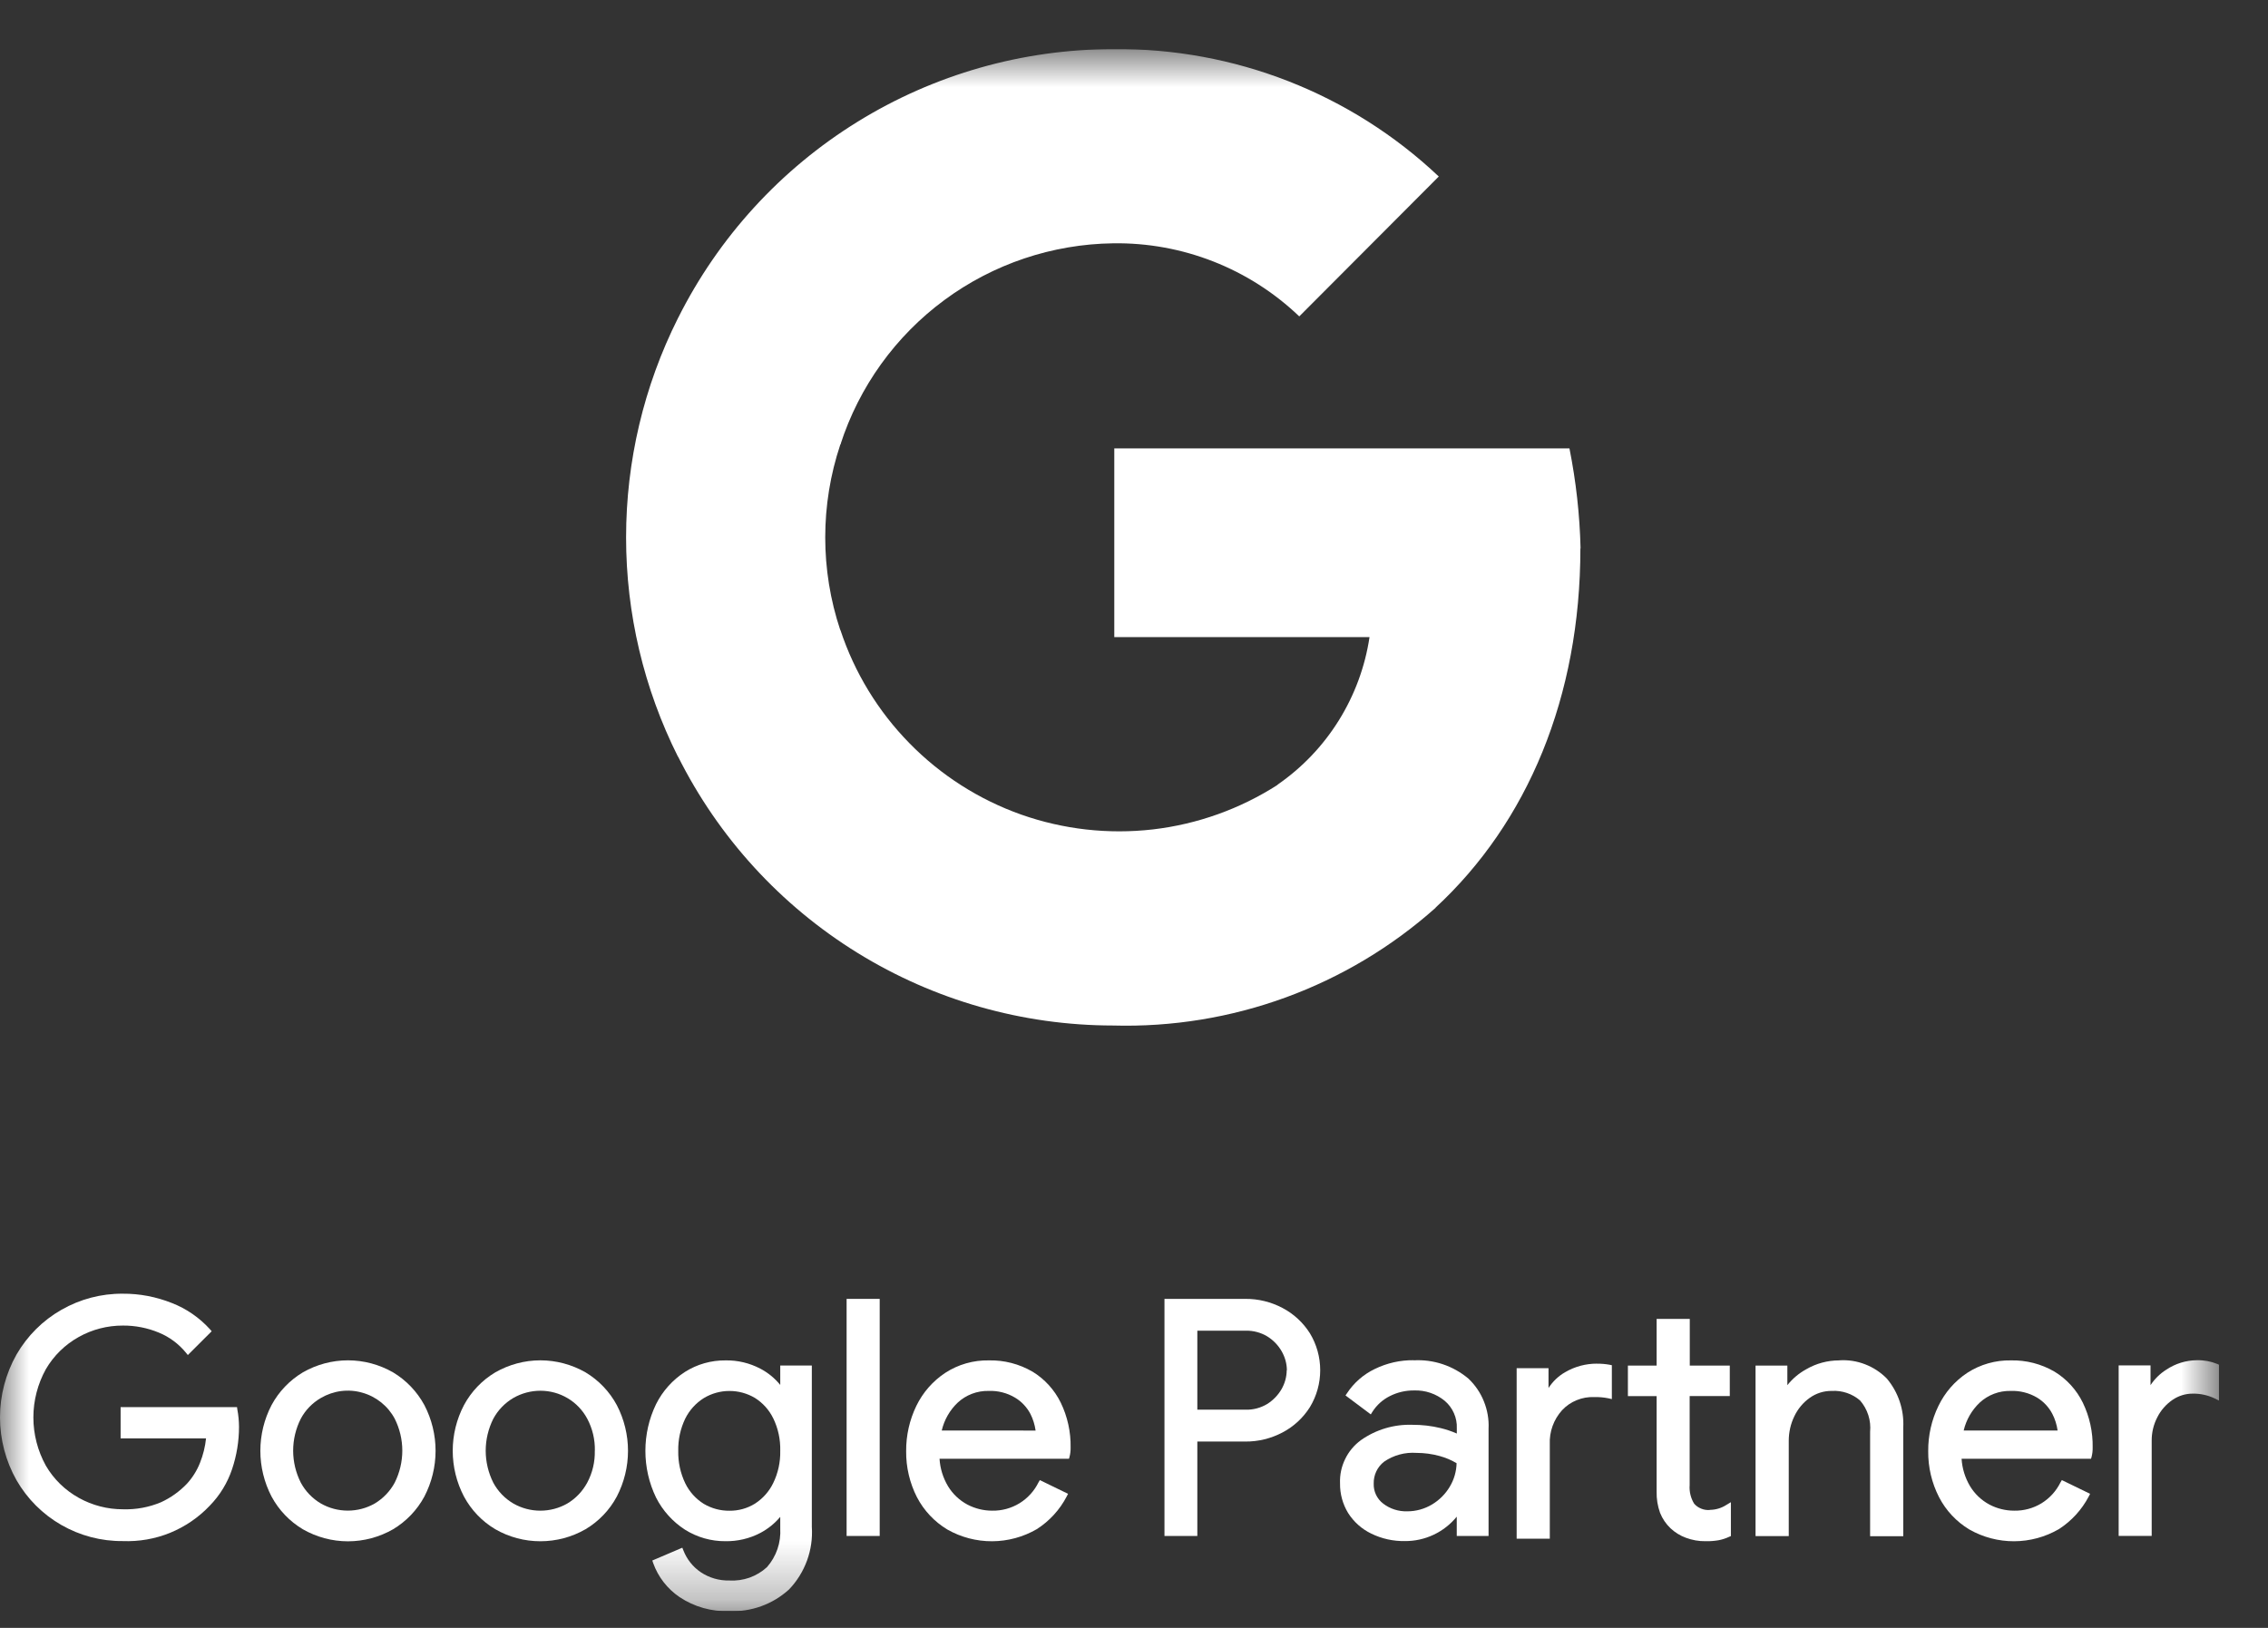
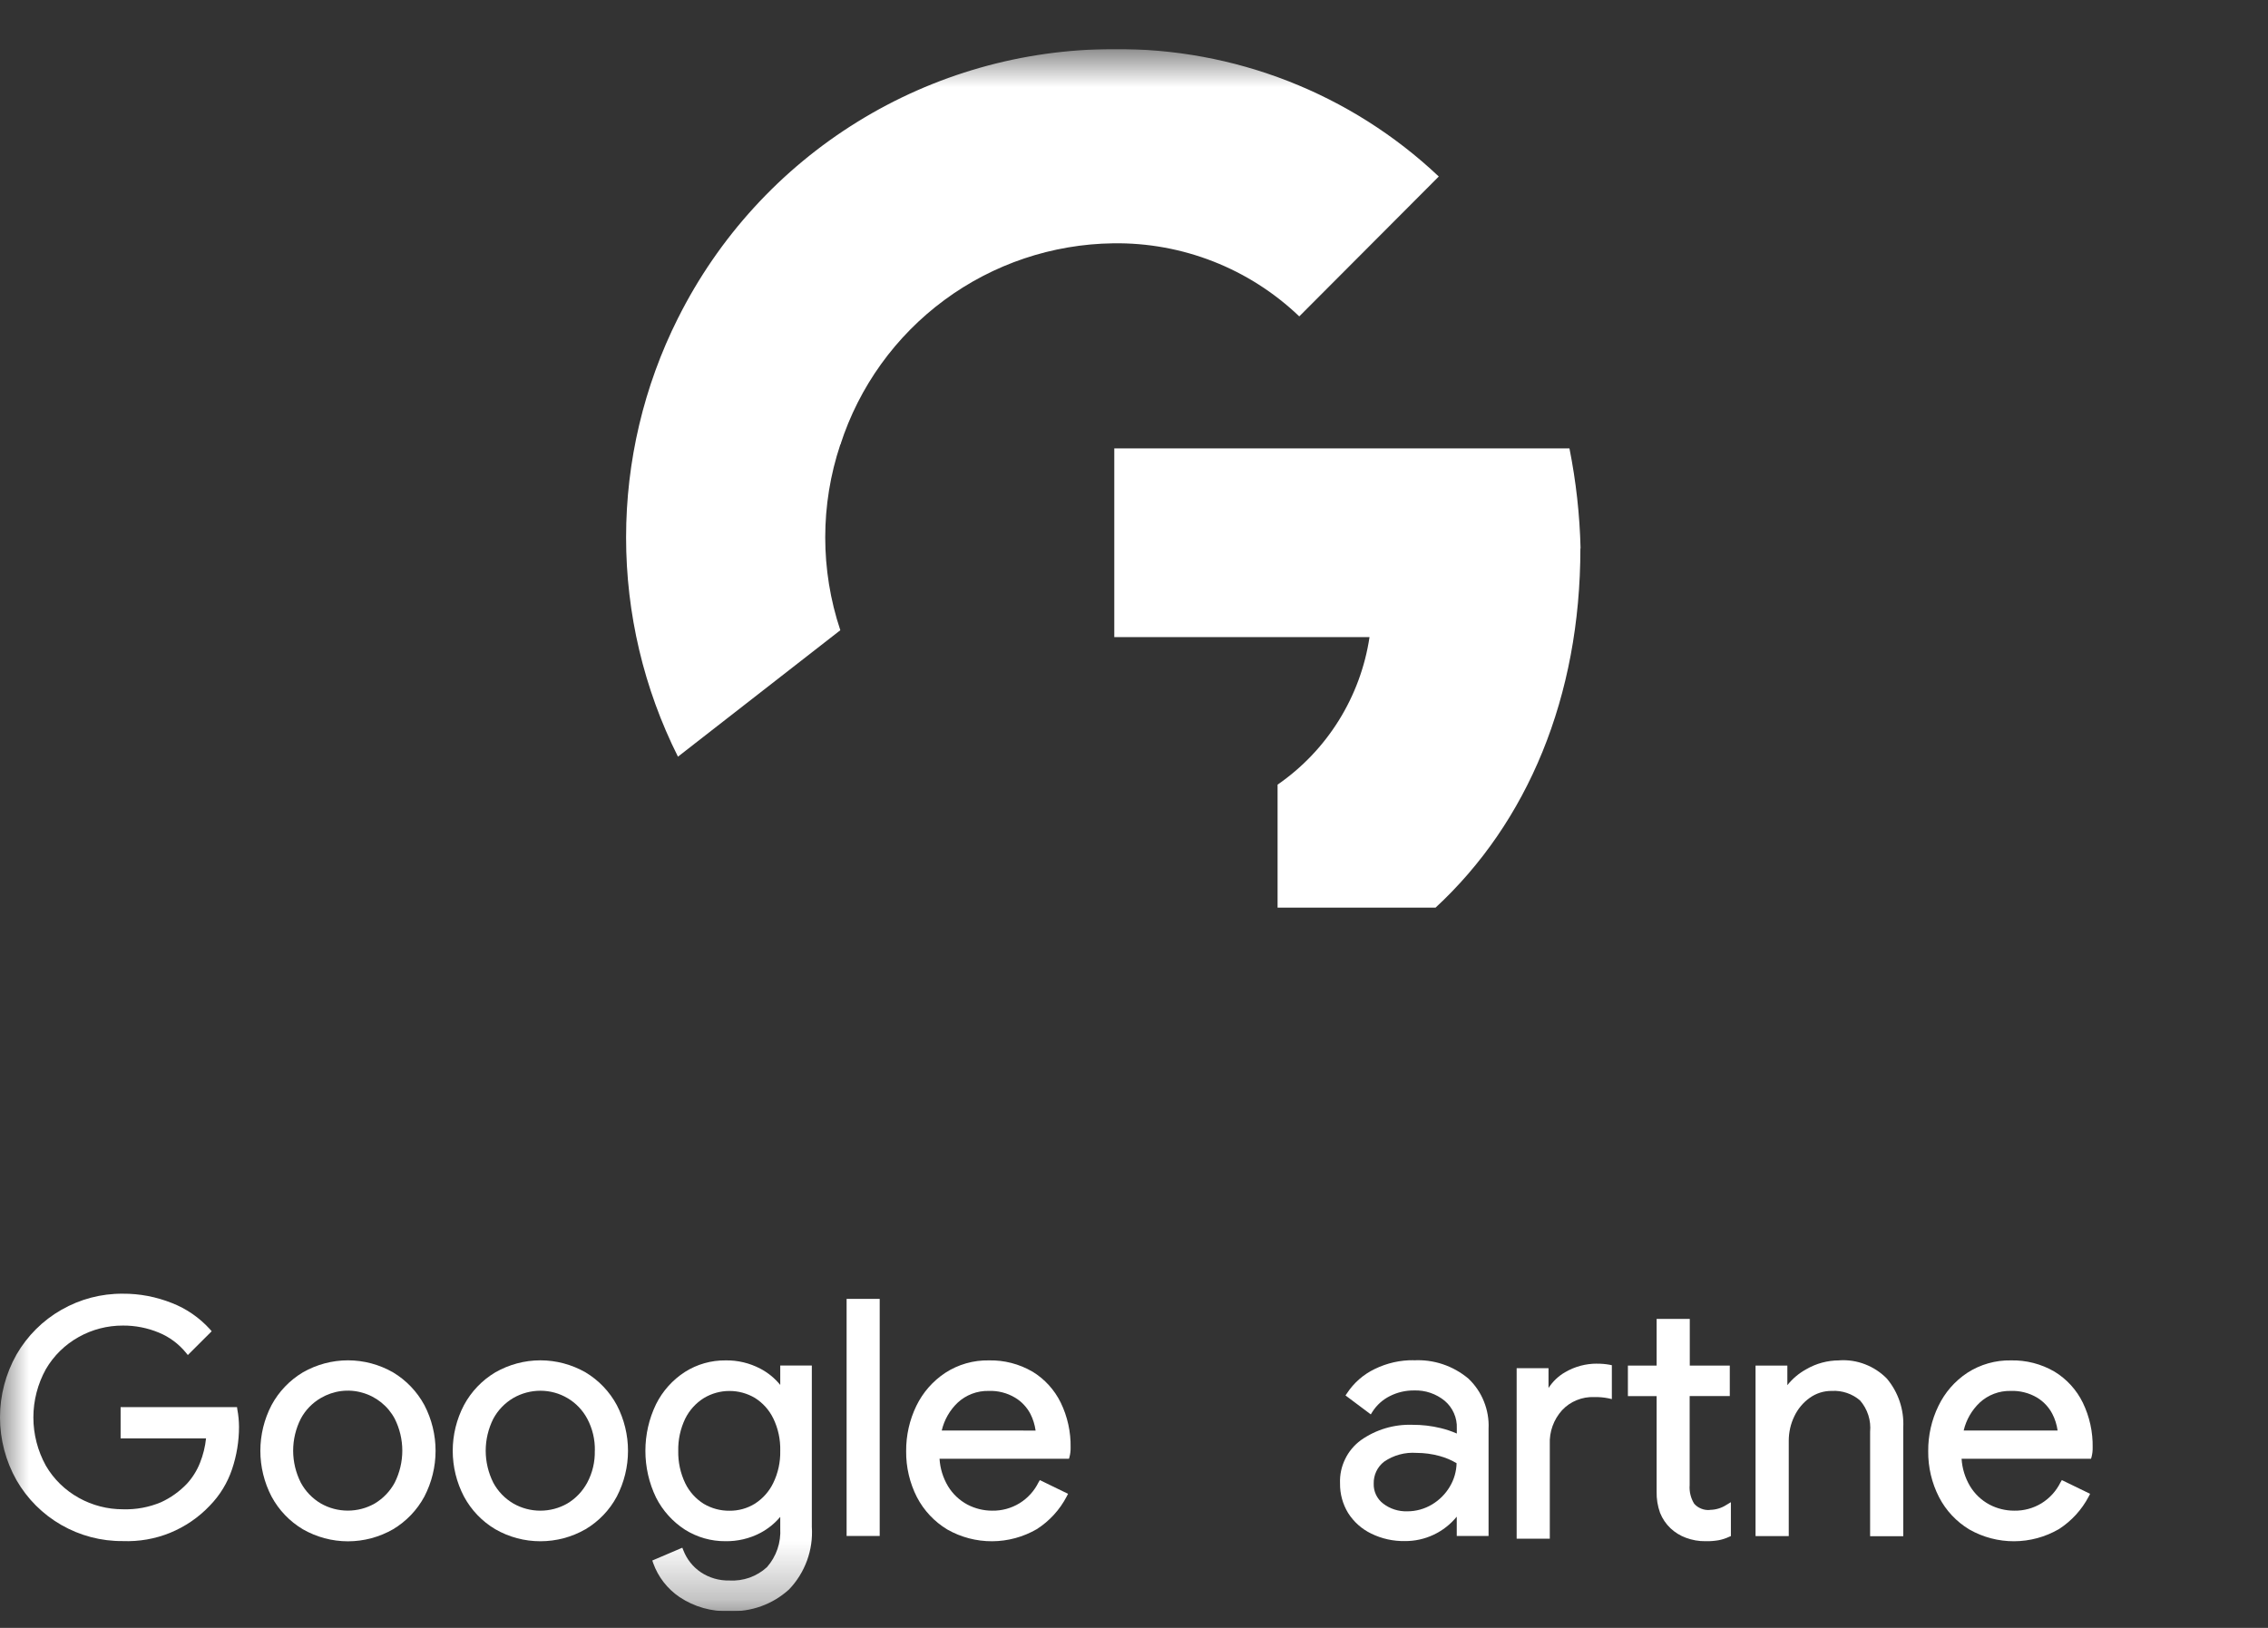
<svg xmlns="http://www.w3.org/2000/svg" width="39" height="28" viewBox="0 0 39 28" fill="none">
  <rect x="0" y="0" width="39" height="28" fill="#333333" stroke="none" />
  <g id="google-partners" clip-path="url(#clip0_13_3278)">
    <g id="Grupo 412">
      <g id="Clip path group">
        <mask id="mask0_13_3278" style="mask-type:luminance" maskUnits="userSpaceOnUse" x="0" y="0" width="39" height="28">
          <g id="clip-path">
            <path id="RectÃ¡ngulo 508" d="M38.159 0.845H0V27.71H38.159V0.845Z" fill="white" />
          </g>
        </mask>
        <g mask="url(#mask0_13_3278)">
          <g id="Grupo 411">
            <path id="Trazado 715" d="M27.179 9.431C27.165 8.854 27.101 8.279 26.988 7.713H19.161V10.958H23.55C23.474 11.466 23.294 11.954 23.022 12.391C22.75 12.828 22.392 13.204 21.969 13.496V15.611H24.686C26.267 14.148 27.176 11.987 27.176 9.431" fill="white" />
-             <path id="Trazado 716" d="M19.14 17.639C21.18 17.696 23.165 16.971 24.689 15.612L21.972 13.498C21.325 13.914 20.59 14.177 19.826 14.266C19.061 14.354 18.286 14.267 17.56 14.011C16.835 13.754 16.177 13.334 15.639 12.784C15.1 12.235 14.694 11.569 14.452 10.838H11.659V13.012C12.354 14.402 13.421 15.571 14.743 16.388C16.064 17.205 17.586 17.638 19.14 17.639Z" fill="white" />
            <path id="Trazado 717" d="M14.45 10.84C14.104 9.804 14.104 8.683 14.45 7.646V5.473H11.658C11.071 6.643 10.766 7.934 10.766 9.244C10.766 10.553 11.071 11.844 11.658 13.015L14.45 10.84Z" fill="white" />
            <path id="Trazado 718" d="M19.14 4.185C20.331 4.167 21.481 4.618 22.342 5.442L24.741 3.036C23.229 1.607 21.22 0.822 19.14 0.845C17.586 0.846 16.064 1.279 14.742 2.097C13.421 2.914 12.354 4.083 11.659 5.472L14.452 7.646C14.773 6.651 15.398 5.782 16.239 5.161C17.08 4.54 18.095 4.199 19.14 4.185Z" fill="white" />
            <path id="Trazado 719" d="M4.076 24.203H2.074V24.741H3.543C3.528 24.885 3.493 25.026 3.439 25.161C3.387 25.293 3.311 25.415 3.215 25.52C3.087 25.654 2.935 25.763 2.766 25.84C2.56 25.926 2.339 25.967 2.116 25.96C1.85 25.961 1.588 25.893 1.356 25.764C1.12 25.633 0.923 25.442 0.788 25.209C0.648 24.955 0.574 24.67 0.574 24.38C0.574 24.09 0.648 23.805 0.788 23.551C0.923 23.319 1.118 23.128 1.353 22.997C1.586 22.866 1.849 22.799 2.116 22.8C2.327 22.799 2.536 22.84 2.731 22.921C2.912 22.995 3.072 23.114 3.196 23.265L3.23 23.307L3.64 22.898L3.61 22.863C3.429 22.664 3.205 22.509 2.955 22.412C2.686 22.305 2.4 22.25 2.111 22.252C1.741 22.249 1.377 22.345 1.056 22.529C0.735 22.712 0.469 22.978 0.284 23.298C0.098 23.628 0 24 0 24.379C0 24.758 0.098 25.13 0.284 25.46C0.468 25.78 0.734 26.046 1.055 26.23C1.376 26.414 1.74 26.51 2.11 26.507C2.389 26.518 2.666 26.47 2.925 26.365C3.183 26.259 3.416 26.1 3.607 25.898C3.781 25.72 3.912 25.505 3.991 25.269C4.07 25.034 4.11 24.788 4.11 24.54C4.109 24.44 4.1 24.34 4.081 24.242L4.076 24.203Z" fill="white" />
            <path id="Trazado 720" d="M6.759 23.605C6.523 23.47 6.256 23.398 5.983 23.398C5.711 23.398 5.444 23.47 5.208 23.605C4.981 23.741 4.794 23.936 4.669 24.169C4.543 24.411 4.477 24.681 4.477 24.954C4.477 25.228 4.543 25.497 4.669 25.74C4.794 25.973 4.98 26.168 5.208 26.304C5.444 26.439 5.711 26.511 5.983 26.511C6.256 26.511 6.523 26.439 6.759 26.304C6.986 26.168 7.173 25.973 7.298 25.74C7.424 25.497 7.49 25.228 7.49 24.954C7.49 24.681 7.424 24.411 7.298 24.169C7.172 23.936 6.986 23.741 6.759 23.605ZM6.445 25.86C6.304 25.941 6.144 25.983 5.981 25.983C5.818 25.983 5.658 25.941 5.517 25.86C5.371 25.774 5.252 25.65 5.172 25.501C5.086 25.33 5.041 25.142 5.041 24.952C5.041 24.761 5.086 24.573 5.172 24.403C5.251 24.254 5.371 24.131 5.517 24.046C5.623 23.984 5.741 23.943 5.863 23.927C5.986 23.911 6.11 23.92 6.228 23.954C6.347 23.987 6.458 24.044 6.554 24.121C6.65 24.198 6.73 24.294 6.788 24.403C6.873 24.573 6.918 24.761 6.918 24.952C6.918 25.142 6.873 25.33 6.788 25.501C6.708 25.649 6.59 25.773 6.445 25.86Z" fill="white" />
            <path id="Trazado 721" d="M10.069 23.605C9.832 23.47 9.565 23.398 9.292 23.398C9.02 23.398 8.753 23.47 8.517 23.605C8.289 23.741 8.103 23.936 7.978 24.169C7.851 24.411 7.785 24.681 7.785 24.954C7.785 25.228 7.851 25.497 7.978 25.74C8.103 25.973 8.289 26.168 8.517 26.303C8.753 26.439 9.02 26.51 9.292 26.51C9.565 26.51 9.832 26.439 10.069 26.303C10.296 26.168 10.482 25.974 10.607 25.74C10.733 25.497 10.799 25.228 10.799 24.954C10.799 24.681 10.733 24.411 10.607 24.169C10.482 23.936 10.296 23.741 10.069 23.605ZM10.228 24.952C10.233 25.143 10.188 25.333 10.098 25.502C10.018 25.65 9.9 25.775 9.755 25.861C9.614 25.942 9.454 25.984 9.291 25.984C9.129 25.984 8.969 25.942 8.828 25.861C8.682 25.776 8.562 25.651 8.482 25.502C8.397 25.331 8.352 25.143 8.352 24.953C8.352 24.762 8.397 24.575 8.482 24.404C8.562 24.255 8.682 24.131 8.828 24.045C8.969 23.964 9.13 23.921 9.293 23.921C9.458 23.921 9.62 23.965 9.762 24.05C9.904 24.134 10.02 24.256 10.098 24.402C10.188 24.571 10.233 24.76 10.229 24.952" fill="white" />
            <path id="Trazado 722" d="M13.417 23.821C13.322 23.705 13.206 23.61 13.074 23.541C12.889 23.444 12.683 23.395 12.475 23.399C12.229 23.397 11.987 23.465 11.779 23.597C11.566 23.734 11.394 23.926 11.281 24.153C11.16 24.403 11.098 24.677 11.098 24.955C11.098 25.233 11.16 25.507 11.281 25.758C11.395 25.983 11.567 26.174 11.779 26.311C11.988 26.442 12.229 26.511 12.475 26.509C12.683 26.512 12.889 26.464 13.074 26.367C13.205 26.298 13.322 26.204 13.417 26.09V26.288C13.424 26.409 13.408 26.53 13.369 26.644C13.33 26.758 13.269 26.864 13.189 26.955C13.102 27.035 13 27.096 12.889 27.136C12.777 27.175 12.659 27.192 12.542 27.185C12.366 27.189 12.194 27.139 12.048 27.041C11.913 26.949 11.81 26.818 11.751 26.666L11.733 26.621L11.217 26.841L11.232 26.886C11.317 27.124 11.476 27.328 11.685 27.47C11.937 27.638 12.236 27.723 12.539 27.712C12.917 27.728 13.286 27.595 13.567 27.34C13.704 27.198 13.809 27.028 13.877 26.843C13.945 26.657 13.973 26.46 13.96 26.263V23.487H13.417V23.821ZM13.296 24.394C13.381 24.569 13.422 24.761 13.417 24.956C13.421 25.147 13.38 25.337 13.296 25.509C13.226 25.654 13.117 25.776 12.982 25.863C12.85 25.945 12.698 25.987 12.543 25.985C12.388 25.987 12.235 25.945 12.101 25.866C11.964 25.78 11.854 25.658 11.783 25.512C11.7 25.338 11.659 25.148 11.663 24.955C11.659 24.764 11.7 24.574 11.783 24.401C11.855 24.256 11.965 24.134 12.102 24.048C12.235 23.968 12.386 23.925 12.541 23.925C12.696 23.924 12.849 23.966 12.982 24.045C13.117 24.13 13.226 24.251 13.296 24.395" fill="white" />
            <path id="RectÃ¡ngulo 507" d="M15.127 22.341H14.558V26.419H15.127V22.341Z" fill="white" />
            <path id="Trazado 723" d="M17.753 23.592C17.526 23.46 17.267 23.393 17.004 23.399C16.739 23.394 16.478 23.468 16.255 23.613C16.041 23.754 15.869 23.951 15.757 24.182C15.64 24.424 15.58 24.69 15.582 24.96C15.579 25.235 15.643 25.508 15.768 25.753C15.888 25.983 16.068 26.174 16.29 26.308C16.524 26.441 16.79 26.511 17.06 26.51C17.33 26.509 17.595 26.437 17.828 26.302C18.046 26.163 18.224 25.968 18.343 25.739L18.366 25.694L17.881 25.458L17.858 25.497C17.785 25.645 17.672 25.77 17.53 25.857C17.389 25.943 17.226 25.987 17.061 25.984C16.912 25.984 16.767 25.948 16.635 25.879C16.497 25.805 16.382 25.696 16.301 25.562C16.216 25.419 16.166 25.258 16.156 25.091H18.382L18.392 25.056C18.405 25.005 18.411 24.952 18.41 24.899C18.415 24.632 18.357 24.367 18.241 24.127C18.133 23.906 17.964 23.72 17.754 23.592M16.194 24.605C16.237 24.422 16.332 24.255 16.469 24.125C16.613 23.992 16.803 23.92 17 23.924C17.16 23.918 17.318 23.958 17.455 24.04C17.567 24.107 17.658 24.204 17.719 24.32C17.764 24.409 17.794 24.506 17.808 24.606L16.194 24.605Z" fill="white" />
-             <path id="Trazado 724" d="M22.053 22.497C21.856 22.393 21.636 22.339 21.413 22.341H20.024V26.419H20.589V24.795H21.413C21.636 24.797 21.856 24.743 22.053 24.639C22.246 24.538 22.409 24.387 22.525 24.203C22.641 24.011 22.702 23.792 22.702 23.568C22.702 23.344 22.641 23.125 22.525 22.933C22.409 22.749 22.246 22.598 22.053 22.497ZM22.126 23.568C22.125 23.683 22.094 23.795 22.037 23.894C21.976 23.999 21.891 24.086 21.789 24.15C21.678 24.216 21.552 24.25 21.423 24.247H20.589V22.888H21.425C21.554 22.886 21.681 22.92 21.791 22.986C21.893 23.049 21.979 23.137 22.039 23.242C22.096 23.341 22.128 23.453 22.129 23.568" fill="white" />
            <path id="Trazado 725" d="M24.31 23.396C24.078 23.393 23.849 23.445 23.64 23.547C23.446 23.64 23.281 23.784 23.163 23.964L23.137 24.002L23.572 24.328L23.6 24.283C23.673 24.168 23.776 24.075 23.898 24.014C24.027 23.948 24.17 23.915 24.315 23.916C24.508 23.909 24.696 23.973 24.845 24.096C24.913 24.154 24.966 24.226 25.002 24.308C25.038 24.39 25.055 24.478 25.051 24.567V24.657C24.962 24.618 24.869 24.587 24.775 24.564C24.615 24.525 24.452 24.506 24.288 24.507C23.971 24.496 23.66 24.589 23.402 24.771C23.286 24.856 23.192 24.968 23.13 25.098C23.067 25.227 23.037 25.37 23.043 25.513C23.04 25.694 23.089 25.872 23.183 26.026C23.28 26.178 23.418 26.301 23.581 26.379C23.761 26.467 23.958 26.51 24.158 26.507C24.329 26.508 24.498 26.471 24.652 26.398C24.806 26.326 24.942 26.219 25.05 26.087V26.419H25.597V24.574C25.605 24.414 25.577 24.254 25.517 24.105C25.458 23.956 25.366 23.822 25.25 23.712C24.987 23.491 24.65 23.378 24.307 23.398M25.047 25.169C25.044 25.309 25.004 25.447 24.932 25.568C24.857 25.696 24.75 25.803 24.622 25.879C24.494 25.955 24.349 25.995 24.201 25.995C24.05 26 23.901 25.953 23.782 25.86C23.73 25.82 23.689 25.768 23.661 25.709C23.633 25.65 23.62 25.585 23.622 25.52C23.62 25.447 23.635 25.375 23.666 25.309C23.697 25.243 23.744 25.185 23.801 25.141C23.964 25.029 24.16 24.976 24.357 24.99C24.492 24.99 24.626 25.008 24.756 25.044C24.858 25.072 24.957 25.113 25.048 25.168" fill="white" />
            <path id="Trazado 726" d="M29.403 25.972C29.353 25.976 29.302 25.969 29.256 25.95C29.209 25.932 29.167 25.903 29.133 25.865C29.074 25.769 29.046 25.656 29.055 25.543V24.013H29.745V23.488H29.057V22.686H28.487V23.488H27.993V24.014H28.487V25.657C28.484 25.781 28.504 25.904 28.546 26.021C28.586 26.121 28.647 26.212 28.726 26.287C28.802 26.358 28.892 26.414 28.99 26.45C29.098 26.49 29.212 26.511 29.327 26.509C29.404 26.511 29.48 26.505 29.555 26.492C29.617 26.48 29.678 26.46 29.735 26.433L29.764 26.421V25.838L29.689 25.883C29.604 25.939 29.505 25.969 29.403 25.97" fill="white" />
            <path id="Trazado 727" d="M27.463 23.455C27.271 23.454 27.082 23.504 26.916 23.601C26.799 23.667 26.701 23.761 26.628 23.874V23.533H26.08V26.466H26.65V24.844C26.64 24.627 26.716 24.416 26.862 24.255C26.932 24.18 27.018 24.121 27.113 24.083C27.208 24.044 27.31 24.026 27.413 24.03C27.495 24.028 27.577 24.035 27.657 24.051L27.717 24.065V23.482L27.678 23.474C27.607 23.461 27.535 23.455 27.463 23.456" fill="white" />
            <path id="Trazado 728" d="M31.626 23.399C31.426 23.399 31.229 23.452 31.057 23.553C30.932 23.622 30.823 23.714 30.735 23.825V23.488H30.188V26.421H30.759V24.776C30.76 24.632 30.792 24.49 30.855 24.36C30.915 24.234 31.006 24.124 31.12 24.043C31.231 23.964 31.364 23.922 31.501 23.924C31.677 23.914 31.851 23.973 31.985 24.088C32.049 24.162 32.097 24.247 32.127 24.34C32.157 24.433 32.167 24.53 32.158 24.627V26.423H32.728V24.554C32.744 24.248 32.643 23.947 32.446 23.712C32.34 23.604 32.212 23.52 32.071 23.466C31.93 23.411 31.779 23.388 31.628 23.398" fill="white" />
            <path id="Trazado 729" d="M35.328 23.592C35.101 23.46 34.842 23.393 34.579 23.399C34.314 23.394 34.053 23.468 33.829 23.613C33.615 23.754 33.444 23.951 33.333 24.182C33.215 24.424 33.155 24.69 33.157 24.96C33.154 25.235 33.218 25.508 33.344 25.753C33.463 25.983 33.643 26.174 33.865 26.308C34.1 26.441 34.365 26.511 34.635 26.51C34.905 26.509 35.17 26.437 35.403 26.302C35.621 26.162 35.798 25.968 35.918 25.739L35.941 25.694L35.455 25.458L35.432 25.497C35.359 25.645 35.246 25.77 35.105 25.857C34.964 25.943 34.801 25.987 34.635 25.984C34.487 25.984 34.341 25.948 34.21 25.879C34.072 25.805 33.957 25.696 33.876 25.562C33.791 25.419 33.741 25.257 33.731 25.091H35.957L35.967 25.056C35.98 25.004 35.986 24.952 35.985 24.899C35.99 24.632 35.932 24.367 35.816 24.127C35.708 23.906 35.539 23.72 35.328 23.592M33.767 24.605C33.81 24.422 33.906 24.255 34.043 24.125C34.187 23.992 34.377 23.92 34.574 23.924C34.733 23.918 34.892 23.958 35.029 24.039C35.141 24.107 35.232 24.204 35.292 24.32C35.338 24.409 35.368 24.506 35.382 24.605L33.767 24.605Z" fill="white" />
-             <path id="Trazado 730" d="M38.13 23.461C38.017 23.415 37.897 23.393 37.776 23.396C37.588 23.398 37.405 23.455 37.249 23.56C37.142 23.628 37.05 23.718 36.98 23.825V23.485H36.432V26.418H37V24.781C36.999 24.64 37.032 24.501 37.097 24.377C37.157 24.257 37.247 24.155 37.357 24.079C37.46 24.008 37.582 23.97 37.708 23.971C37.839 23.969 37.969 23.998 38.087 24.055L38.157 24.09V23.474L38.13 23.461Z" fill="white" />
          </g>
        </g>
      </g>
    </g>
  </g>
  <defs>
    <clipPath id="clip0_13_3278">
      <rect width="38.159" height="26.865" fill="white" transform="translate(0 0.845)" />
    </clipPath>
  </defs>
</svg>